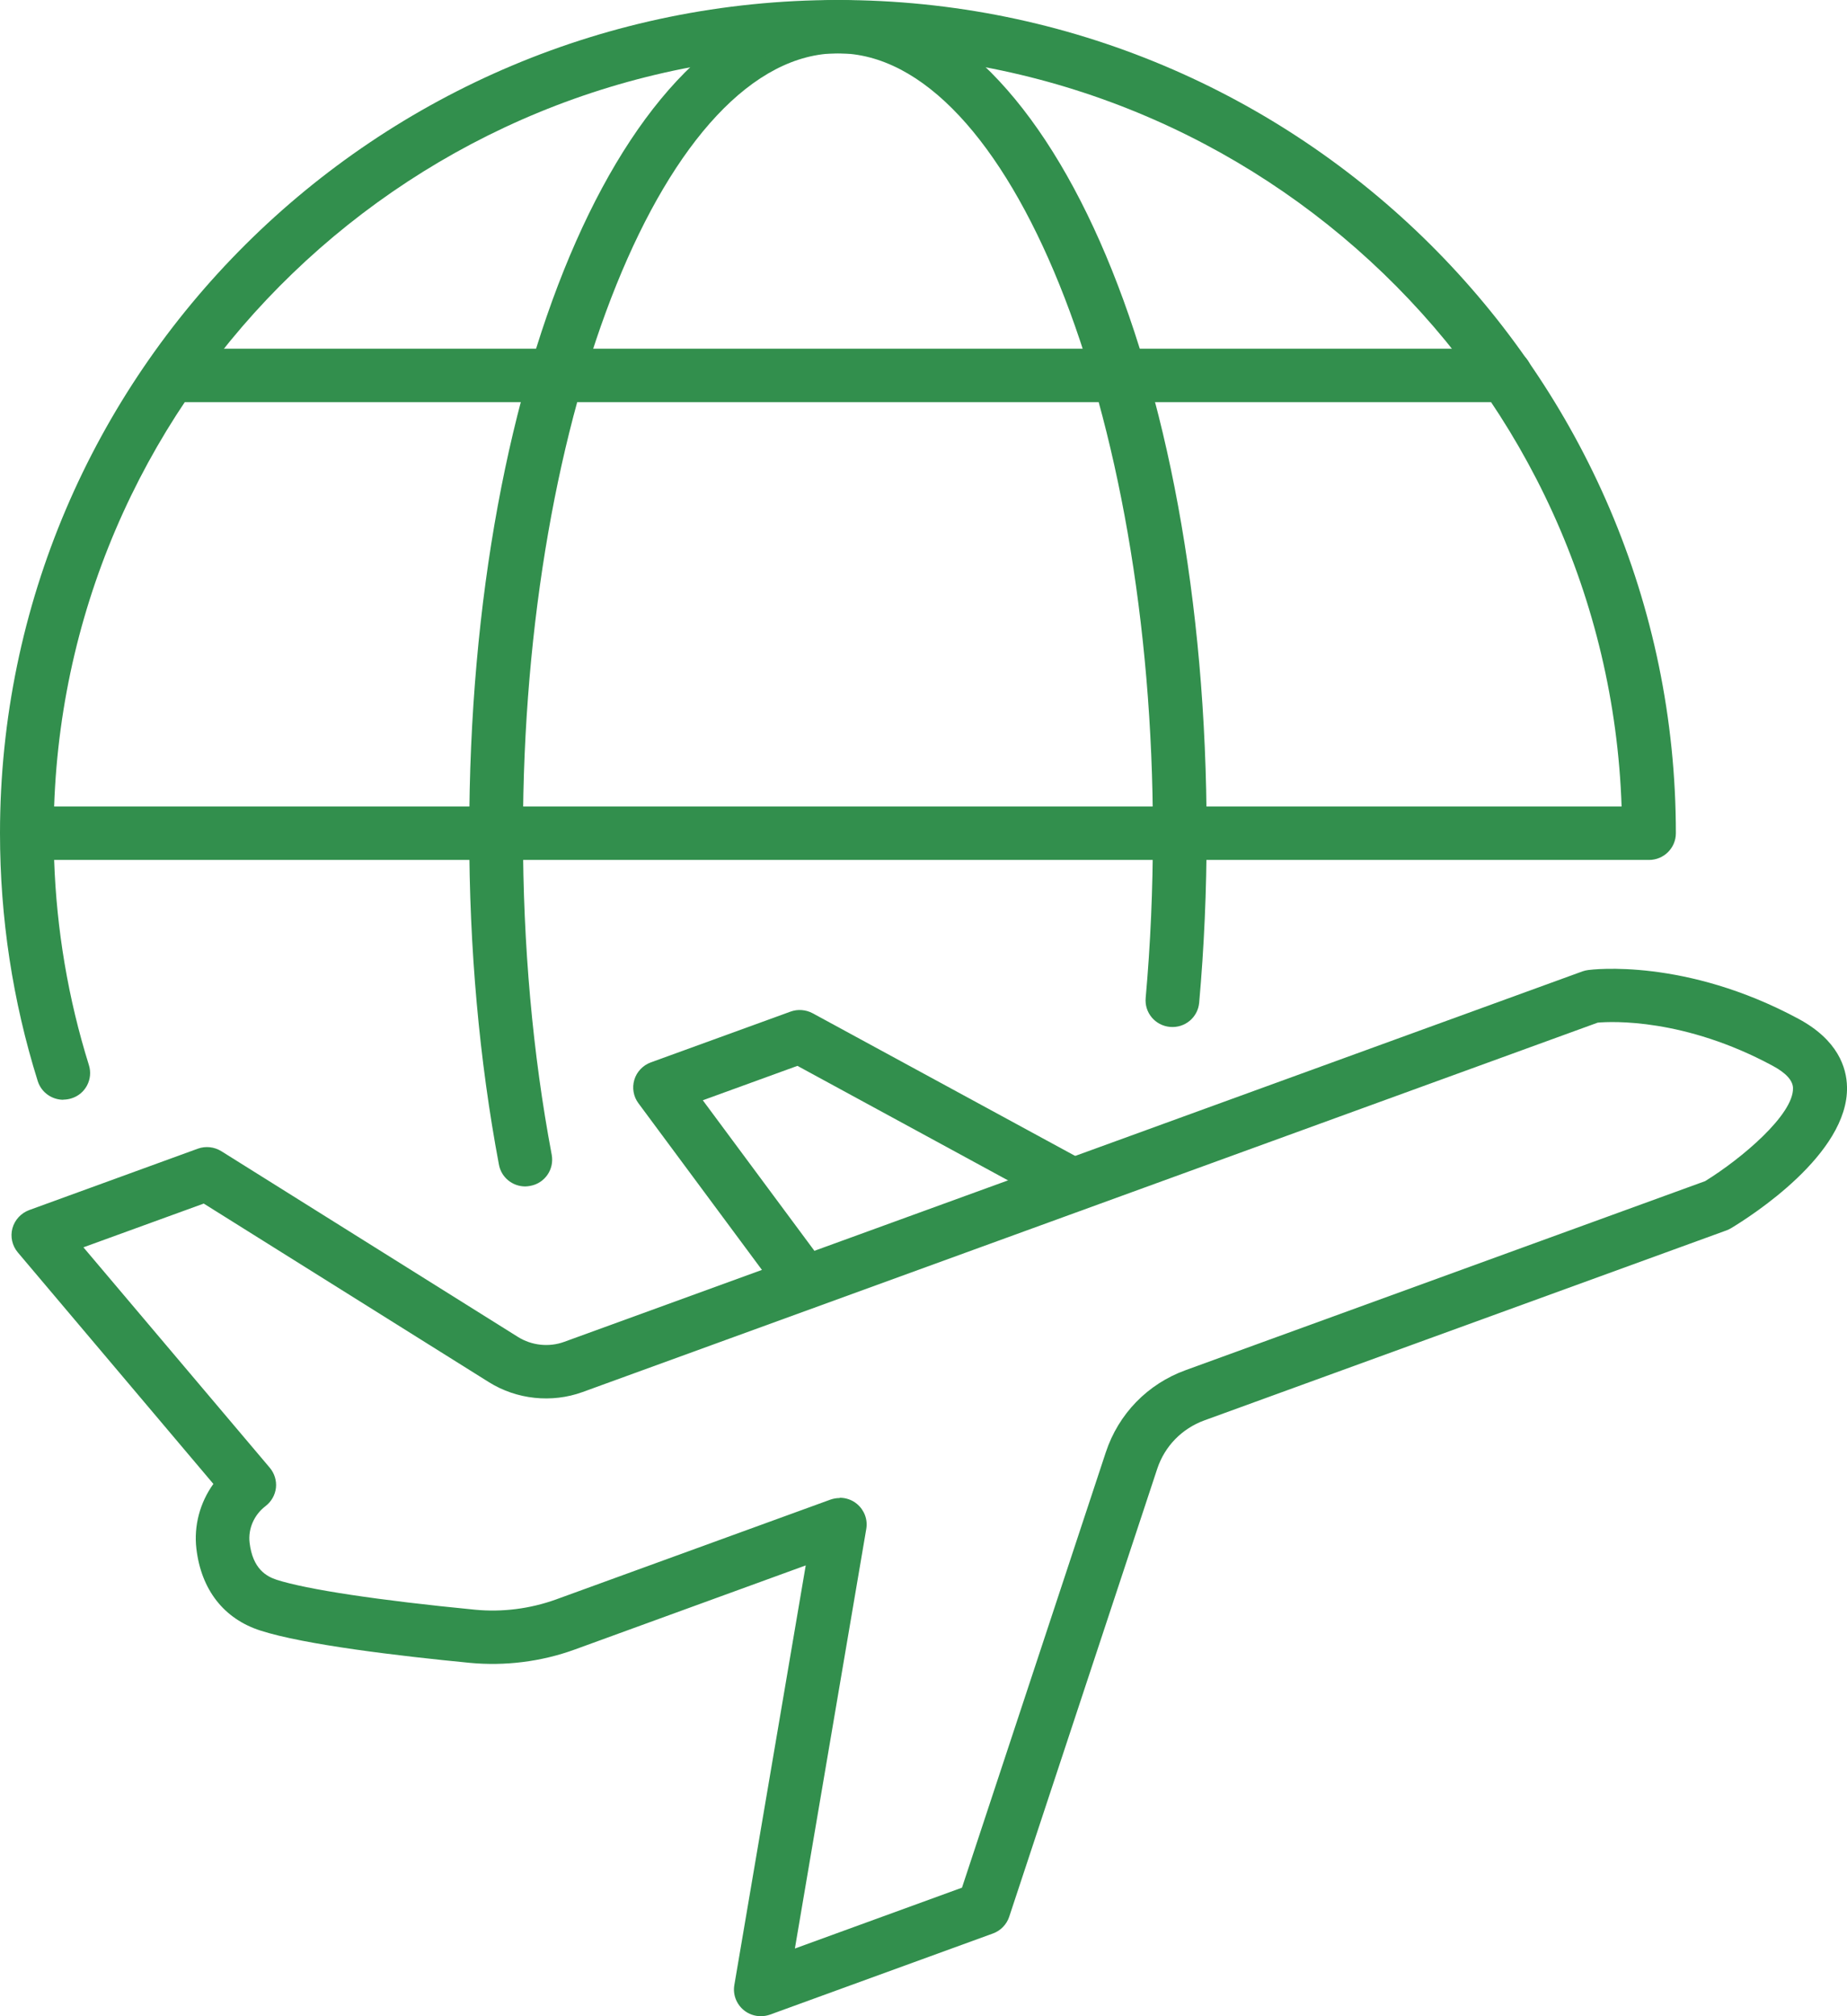
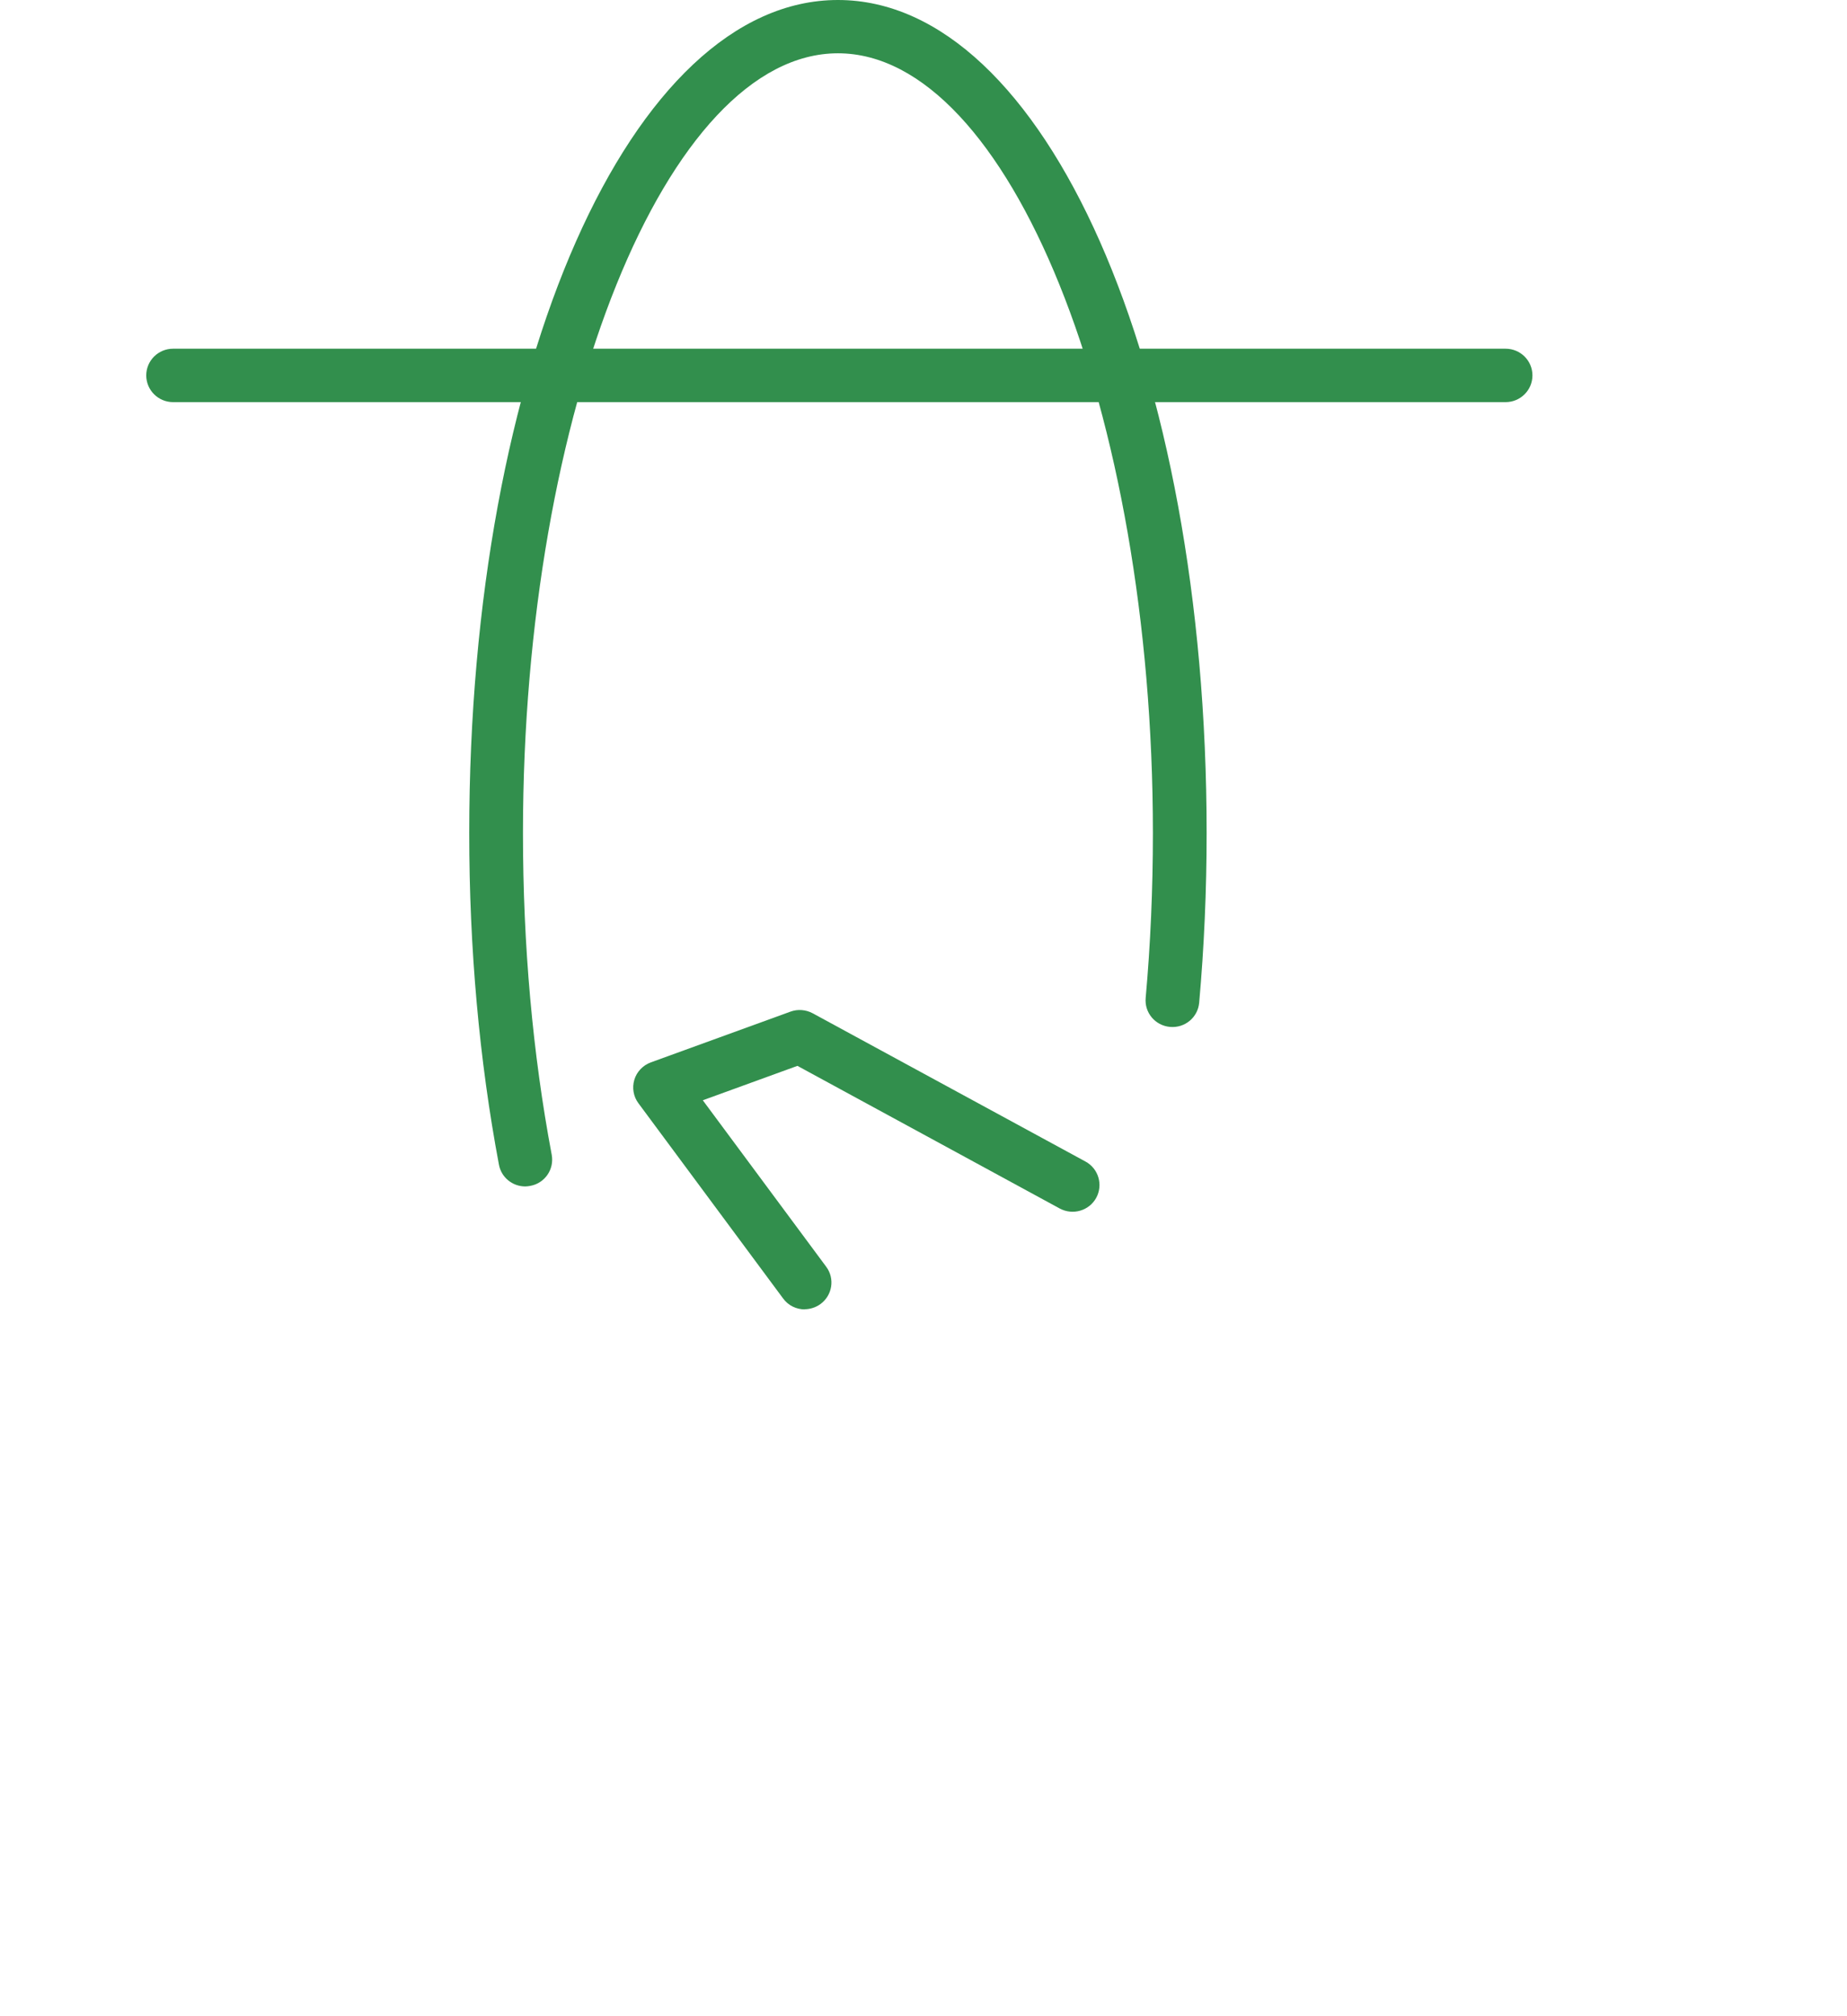
<svg xmlns="http://www.w3.org/2000/svg" width="55" height="60" viewBox="0 0 55 60" fill="none">
  <path d="M23.965 38.966C23.718 38.966 23.475 38.855 23.32 38.642L19.013 32.834C18.861 32.633 18.818 32.372 18.889 32.134C18.961 31.893 19.144 31.703 19.379 31.616L23.539 30.105C23.754 30.026 23.997 30.046 24.196 30.152L32.325 34.567C32.711 34.777 32.854 35.26 32.643 35.647C32.432 36.031 31.947 36.173 31.557 35.964L23.746 31.719L20.928 32.743L24.602 37.696C24.865 38.048 24.789 38.547 24.431 38.808C24.288 38.911 24.12 38.962 23.957 38.962L23.965 38.966Z" fill="#328F4D" />
-   <path d="M22.655 60C22.472 60 22.289 59.937 22.146 59.818C21.927 59.636 21.819 59.355 21.867 59.074L23.993 46.585L17.11 49.09C16.119 49.45 15.04 49.584 13.993 49.485C11.863 49.279 9.053 48.943 7.755 48.524C6.668 48.176 5.991 47.309 5.848 46.087C5.768 45.403 5.955 44.714 6.354 44.16L0.529 37.269C0.362 37.071 0.303 36.802 0.37 36.553C0.438 36.304 0.625 36.102 0.868 36.011L5.892 34.183C6.123 34.1 6.381 34.128 6.592 34.259L15.422 39.785C15.832 40.042 16.349 40.098 16.803 39.931L47.126 28.906C47.181 28.886 47.237 28.875 47.293 28.867C47.408 28.851 50.183 28.503 53.555 30.319C54.725 30.948 54.988 31.766 55 32.344C55.048 34.342 52.134 36.197 51.549 36.549C51.505 36.577 51.457 36.597 51.409 36.616L35.864 42.269C35.191 42.515 34.681 43.041 34.459 43.713L30.052 57.041C29.976 57.27 29.797 57.456 29.566 57.539L22.93 59.953C22.842 59.984 22.747 60 22.655 60ZM25.008 44.572C25.191 44.572 25.374 44.635 25.517 44.754C25.736 44.936 25.844 45.217 25.796 45.498L23.67 57.986L28.646 56.175L32.93 43.215C33.308 42.076 34.172 41.185 35.307 40.774L50.776 35.149C51.867 34.476 53.412 33.167 53.392 32.38C53.388 32.154 53.181 31.928 52.783 31.715C50.155 30.299 47.994 30.394 47.576 30.433L17.345 41.427C16.429 41.759 15.386 41.648 14.562 41.134L6.067 35.817L2.484 37.119L8.033 43.678C8.173 43.844 8.24 44.062 8.217 44.275C8.193 44.489 8.081 44.687 7.906 44.821C7.568 45.078 7.385 45.493 7.432 45.905C7.524 46.692 7.938 46.914 8.24 47.013C9.136 47.301 11.286 47.626 14.144 47.903C14.956 47.982 15.788 47.875 16.557 47.598L24.729 44.627C24.817 44.596 24.912 44.58 25.004 44.58L25.008 44.572Z" fill="#328F4D" />
  <path d="M15.641 35.307C15.263 35.307 14.928 35.042 14.857 34.658C14.271 31.545 13.973 28.226 13.973 24.792C13.973 10.891 18.794 0 24.952 0C31.111 0 35.931 10.891 35.931 24.796C35.931 26.497 35.856 28.194 35.709 29.84C35.669 30.279 35.283 30.599 34.841 30.56C34.399 30.52 34.076 30.137 34.116 29.697C34.26 28.095 34.331 26.446 34.331 24.792C34.331 12.212 30.036 1.586 24.952 1.586C19.869 1.586 15.573 12.212 15.573 24.792C15.573 28.127 15.86 31.347 16.429 34.365C16.509 34.797 16.226 35.212 15.788 35.291C15.74 35.299 15.689 35.307 15.641 35.307Z" fill="#328F4D" />
  <path d="M44.833 11.967H5.155C4.713 11.967 4.355 11.611 4.355 11.172C4.355 10.732 4.713 10.377 5.155 10.377H44.833C45.275 10.377 45.633 10.732 45.633 11.172C45.633 11.611 45.275 11.967 44.833 11.967Z" fill="#328F4D" />
-   <path d="M1.887 32.728C1.545 32.728 1.23 32.51 1.123 32.17C0.378 29.792 0 27.312 0 24.796C0 11.124 11.194 0 24.952 0C38.71 0 49.904 11.124 49.904 24.796C49.904 25.235 49.546 25.591 49.104 25.591H1.612C1.684 27.672 2.03 29.721 2.647 31.695C2.779 32.114 2.544 32.562 2.122 32.688C2.042 32.712 1.963 32.724 1.883 32.724L1.887 32.728ZM1.616 24.001H48.288C47.866 11.571 37.56 1.59 24.952 1.59C12.345 1.59 2.038 11.571 1.612 24.001H1.616Z" fill="#328F4D" />
</svg>